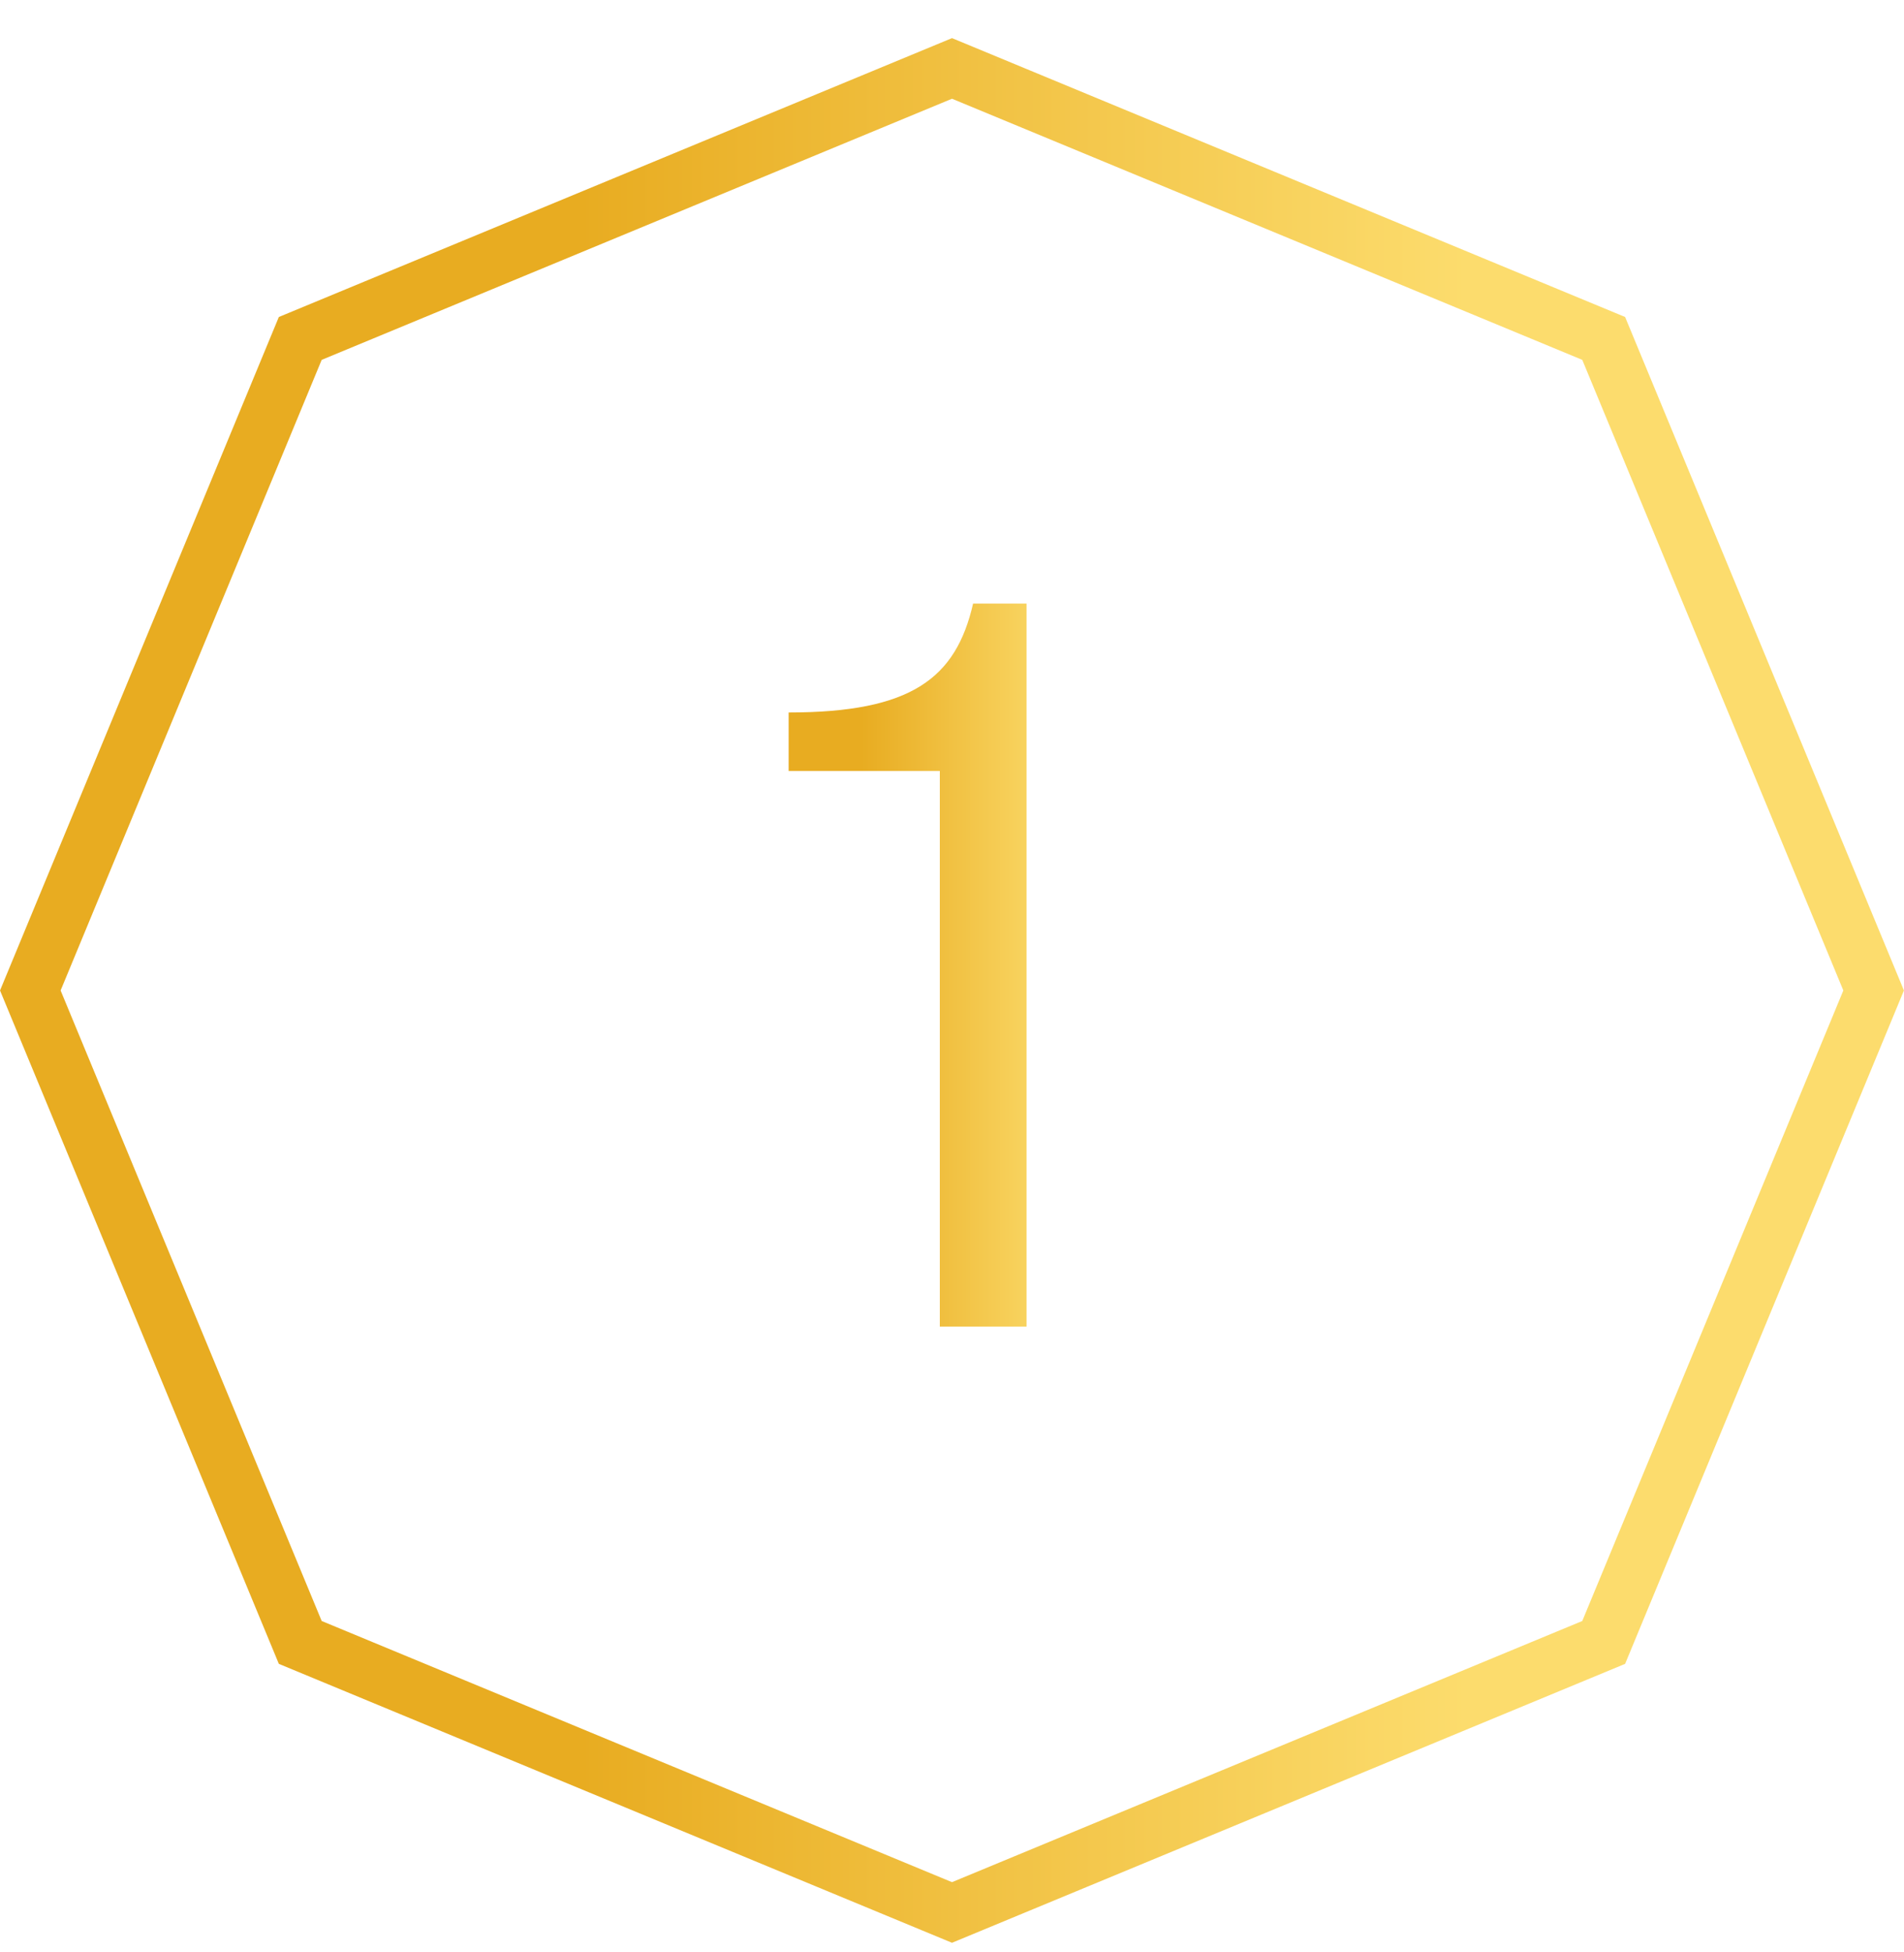
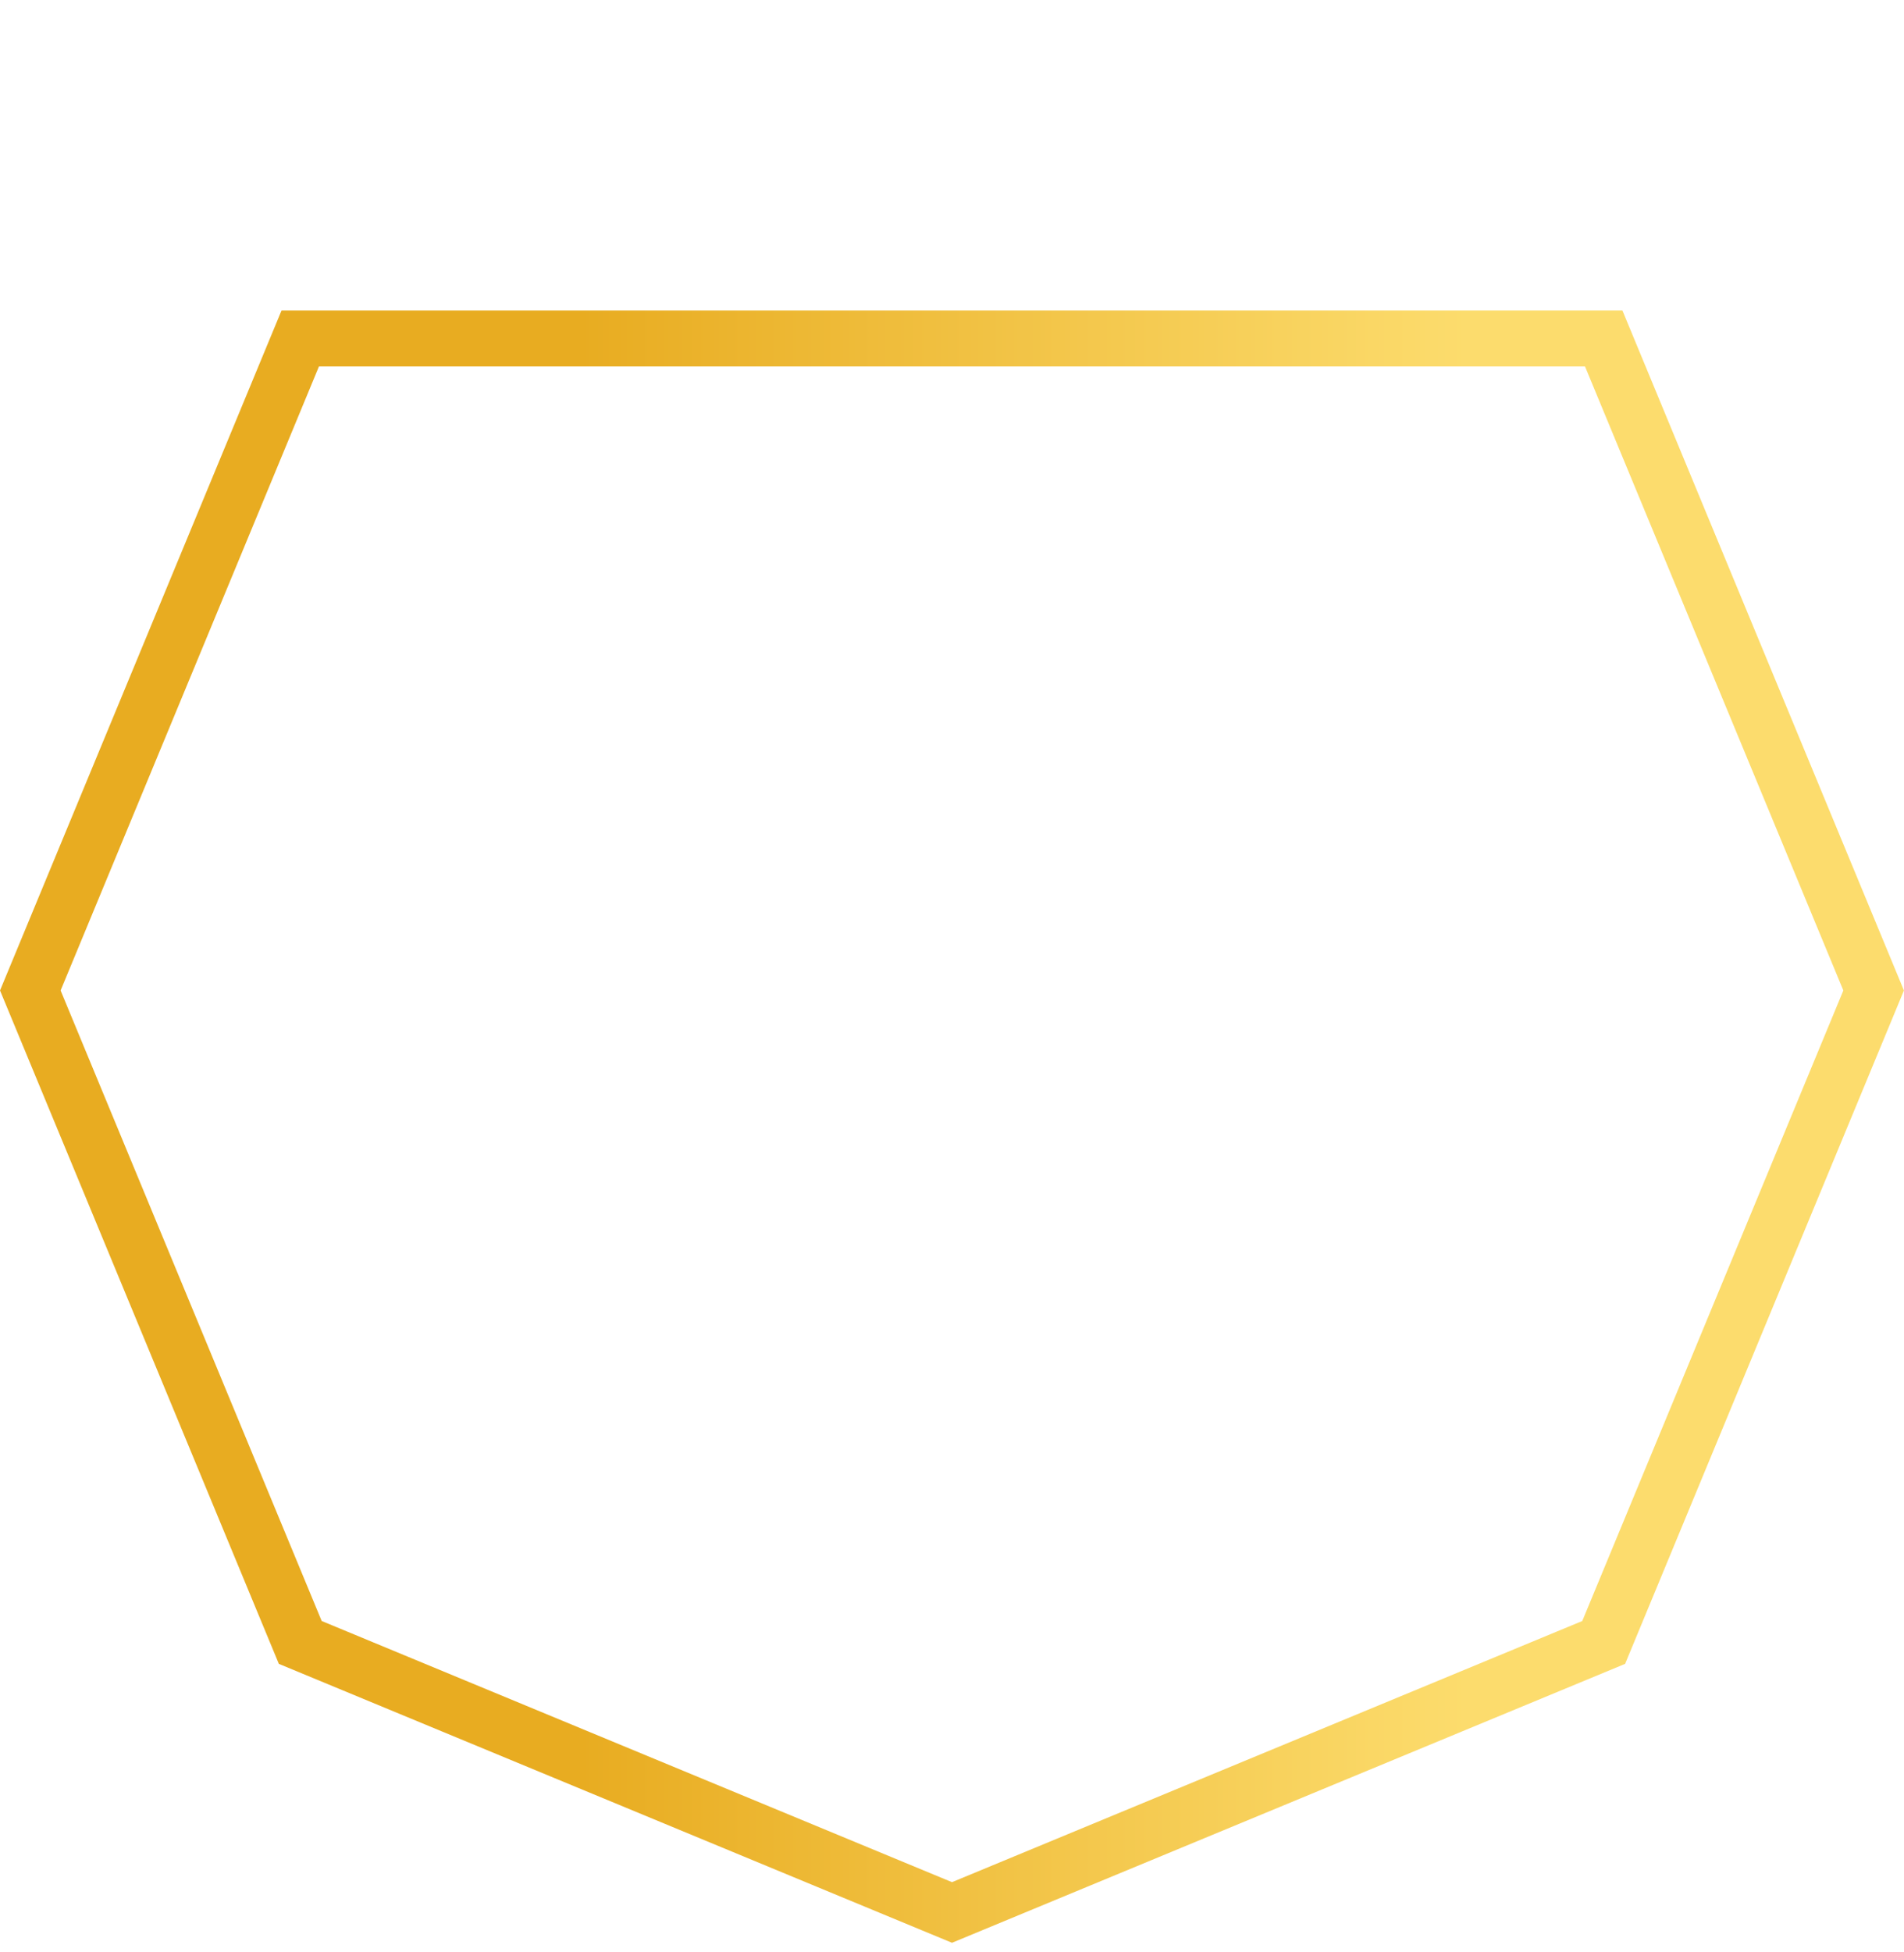
<svg xmlns="http://www.w3.org/2000/svg" width="40" height="41" viewBox="0 0 40 41" fill="none">
-   <path d="M33.691 7.107L39.362 20.8L33.691 34.491L20 40.162L6.308 34.491L0.637 20.8L6.308 7.107L20 1.437L33.691 7.107Z" stroke="url(#paint0_linear_1589_3522)" stroke-width="1.176" />
-   <path d="M16.568 16.19V14.962C19.151 14.962 20.083 14.242 20.443 12.675H21.566V27.859H19.744V16.19H16.568Z" fill="url(#paint1_linear_1589_3522)" />
+   <path d="M33.691 7.107L39.362 20.8L33.691 34.491L20 40.162L6.308 34.491L0.637 20.8L6.308 7.107L33.691 7.107Z" stroke="url(#paint0_linear_1589_3522)" stroke-width="1.176" />
  <defs>
    <linearGradient id="paint0_linear_1589_3522" x1="12.194" y1="20.8" x2="30.819" y2="20.8" gradientUnits="userSpaceOnUse">
      <stop stop-color="#E8AC21" />
      <stop offset="1" stop-color="#FCDC6D" />
    </linearGradient>
    <linearGradient id="paint1_linear_1589_3522" x1="18.106" y1="20.212" x2="22.401" y2="20.212" gradientUnits="userSpaceOnUse">
      <stop stop-color="#E8AC21" />
      <stop offset="1" stop-color="#FCDC6D" />
    </linearGradient>
  </defs>
</svg>